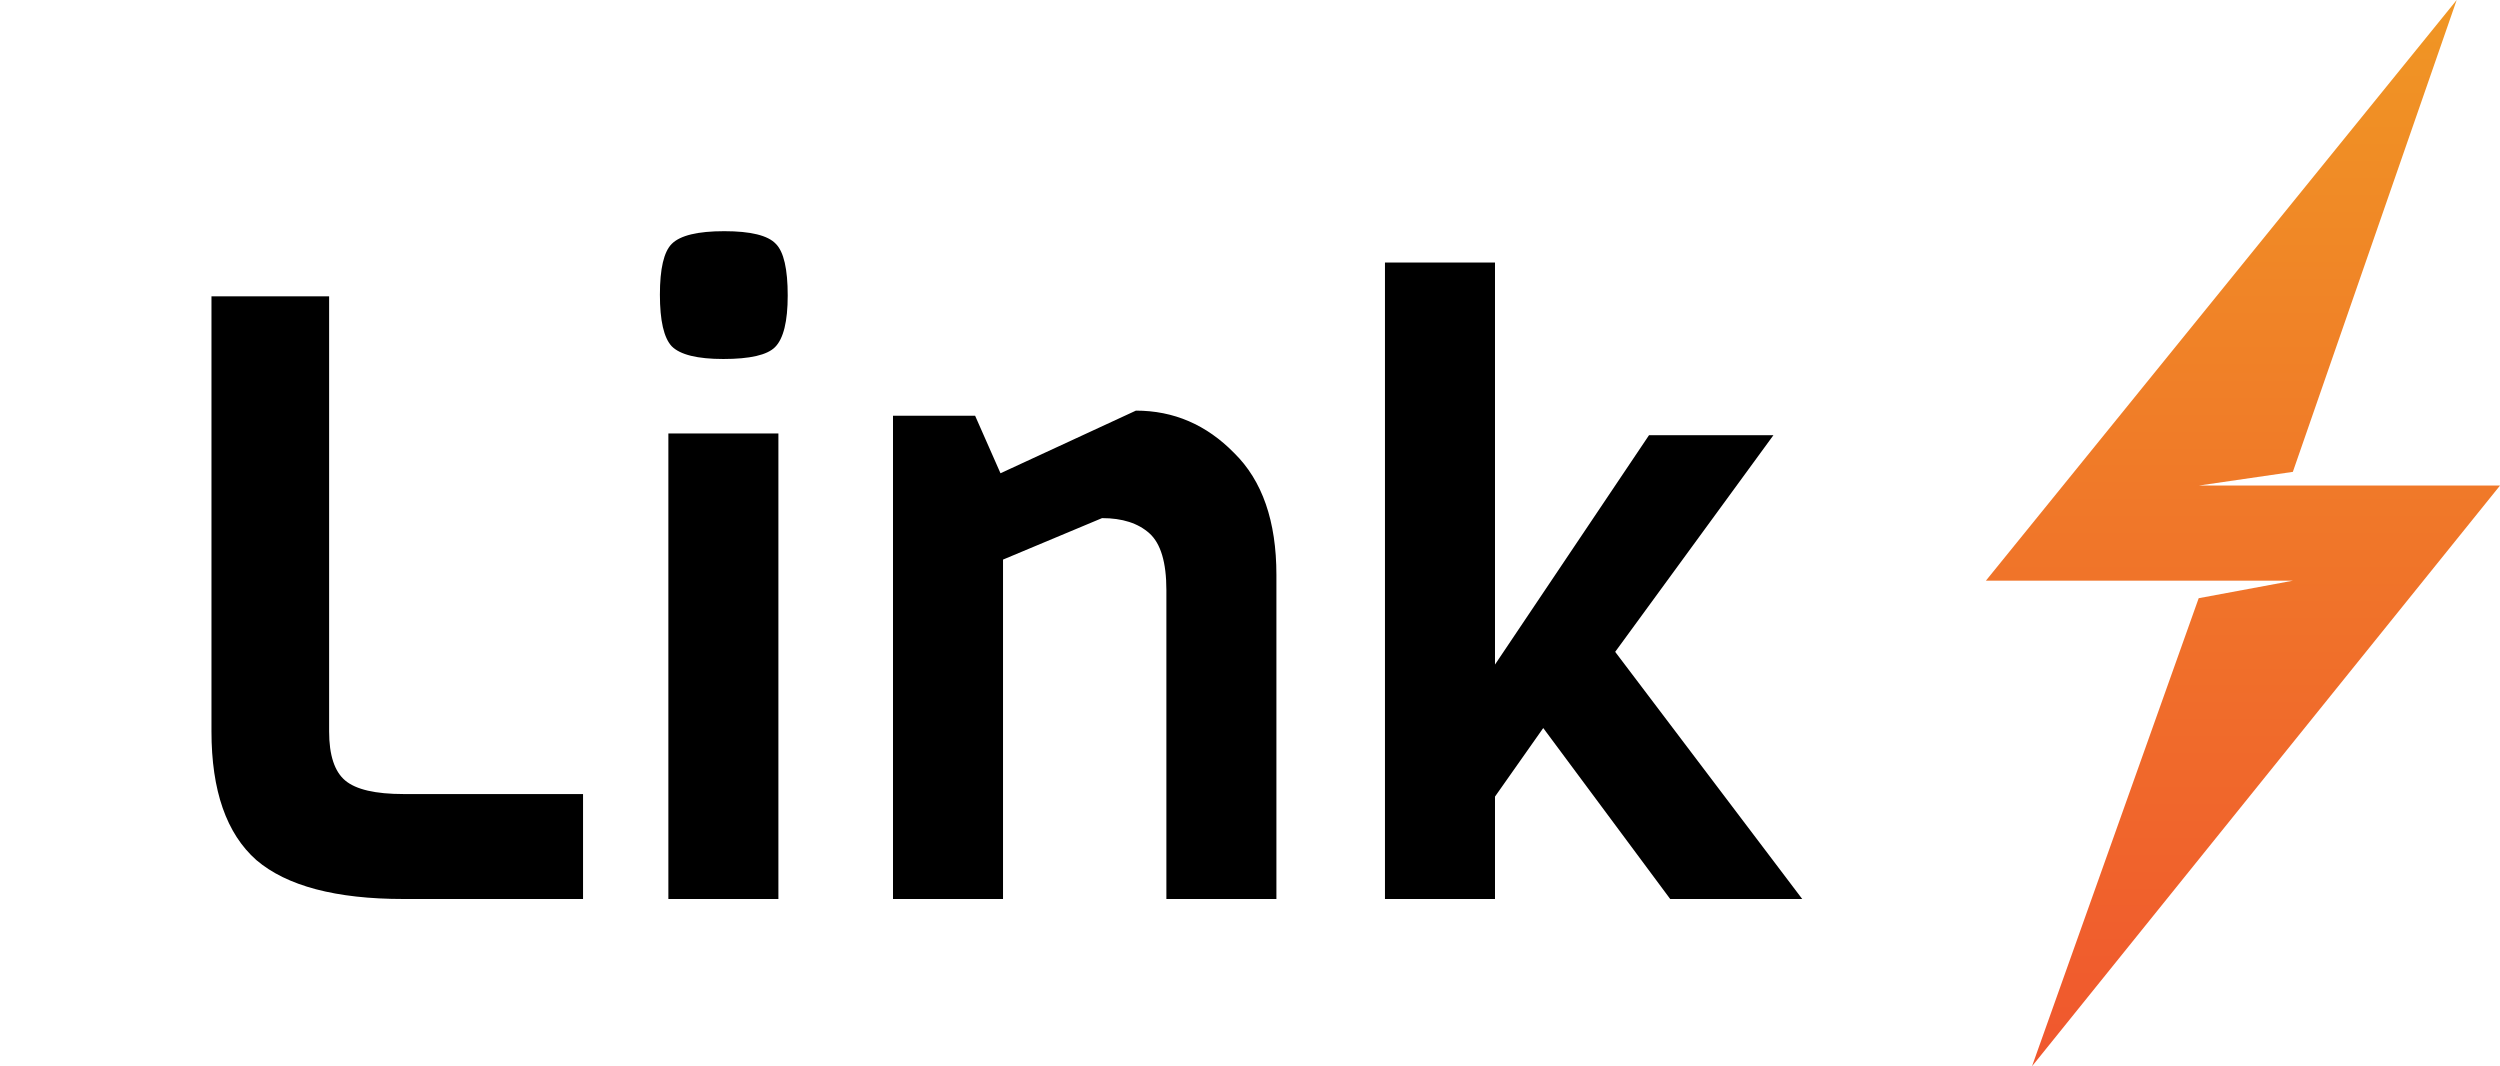
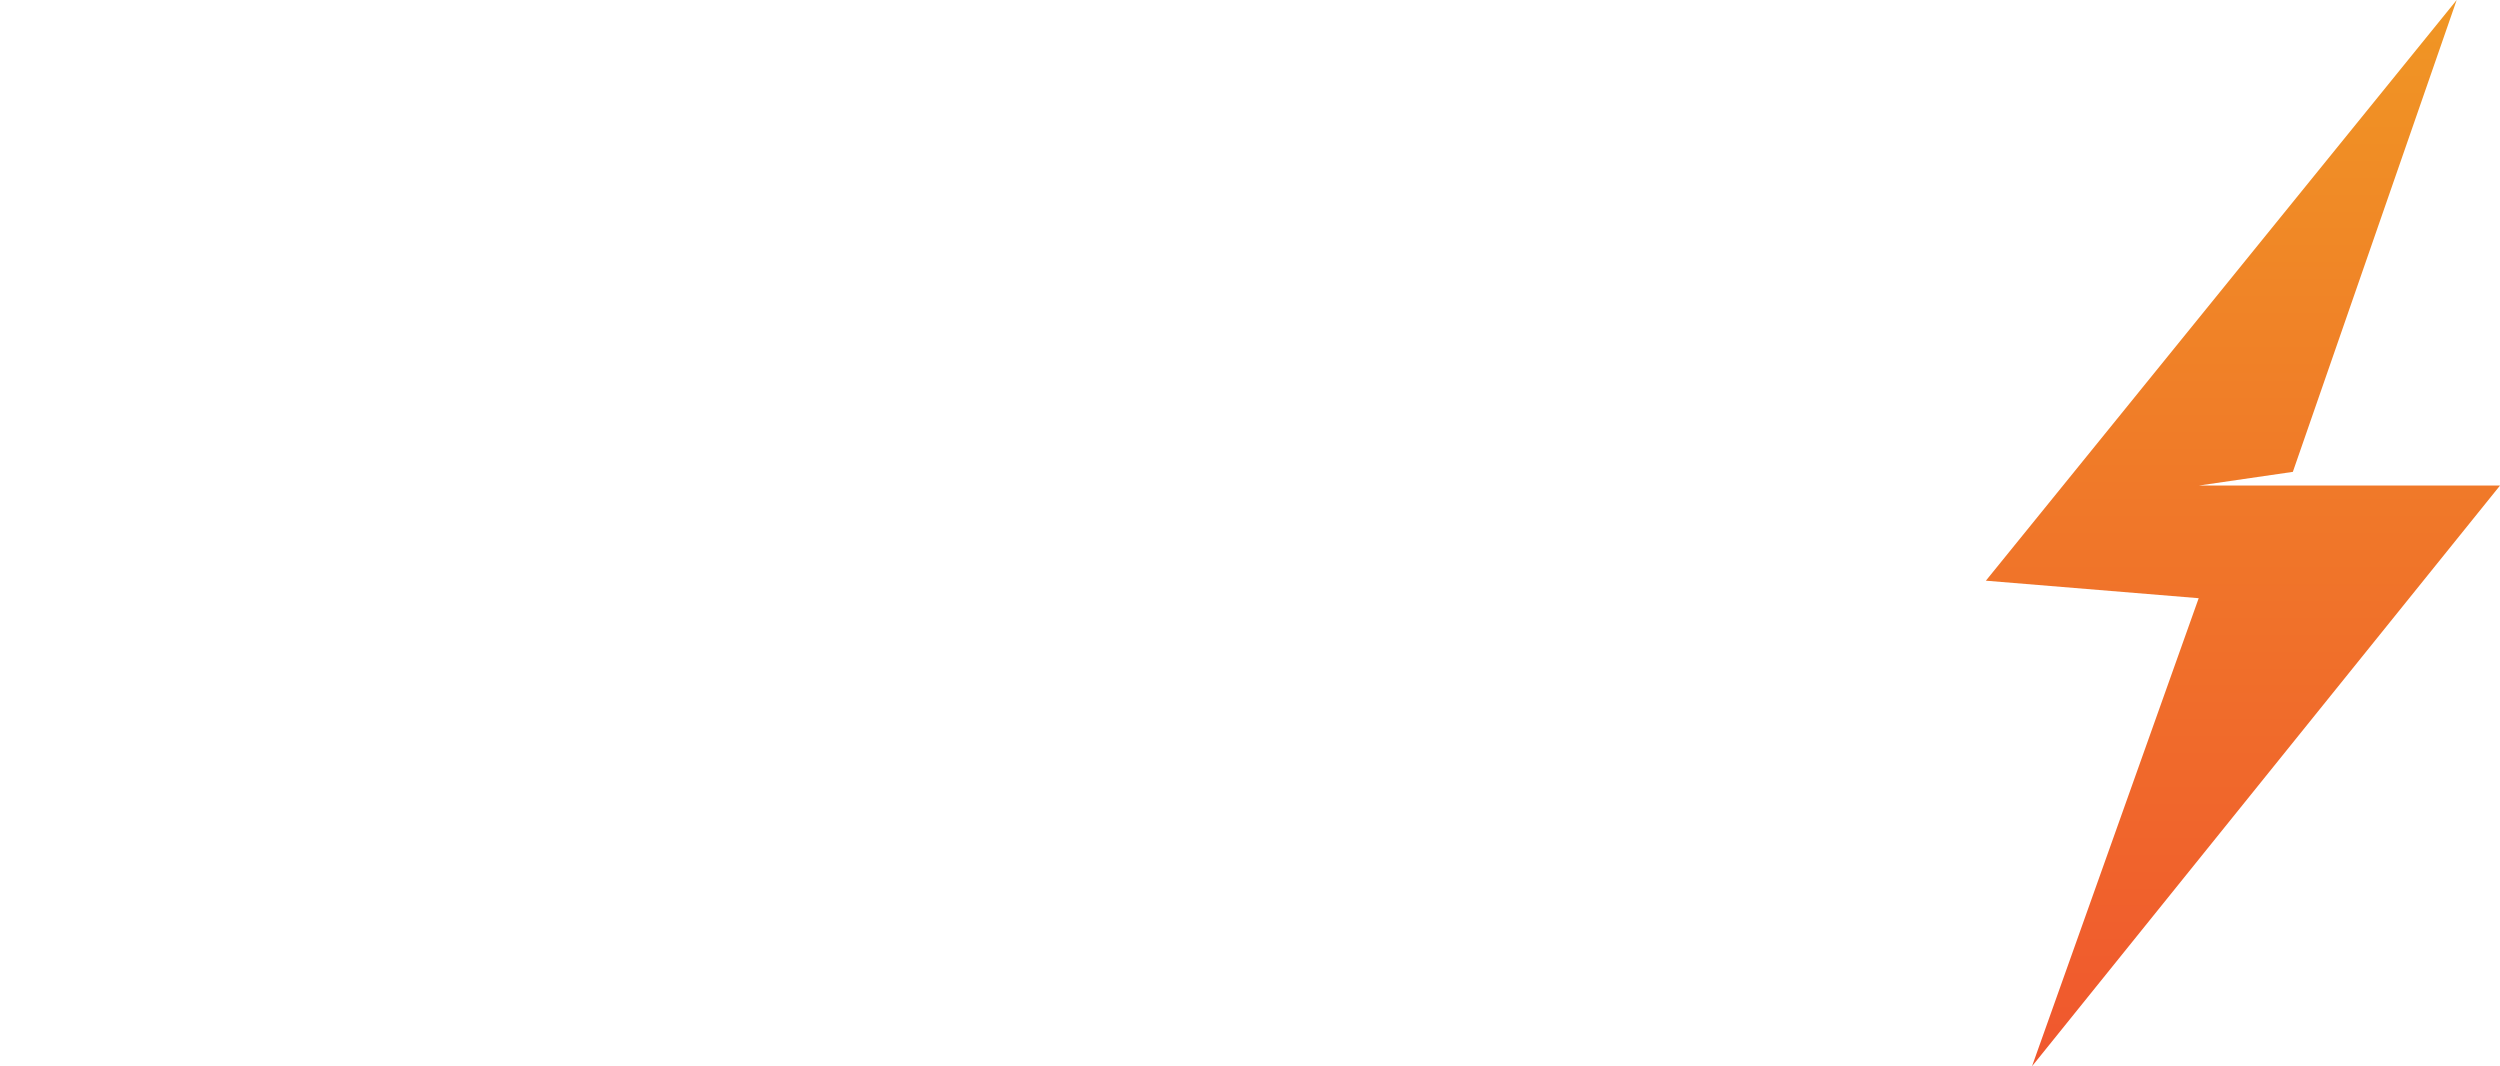
<svg xmlns="http://www.w3.org/2000/svg" width="2762" height="1178" viewBox="0 0 2762 1178" fill="none">
-   <path d="M2533.14 521.313L2714.15 0L2194 641.552H2533.14L2429.11 660.891L2244.97 1178L2762 536.448H2429.11L2533.14 521.313Z" fill="url(#paint0_linear_371_91)" />
-   <path d="M644.147 993.215H445.904C371.095 993.215 316.859 978.877 283.195 950.2C250.154 920.9 233.634 873.521 233.634 808.064V327.417H363.614V808.064C363.614 834.247 369.536 852.325 381.381 862.3C393.226 872.274 414.733 877.262 445.904 877.262H644.147V993.215ZM800.128 255.414C829.428 255.414 848.442 260.089 857.169 269.44C865.897 278.168 870.261 297.182 870.261 326.482C870.261 355.159 865.585 374.173 856.234 383.524C847.507 392.251 828.493 396.615 799.193 396.615C770.516 396.615 751.502 391.94 742.151 382.589C733.423 373.238 729.059 354.224 729.059 325.547C729.059 296.87 733.423 278.168 742.151 269.44C751.502 260.089 770.828 255.414 800.128 255.414ZM859.975 993.215H738.41V478.905H859.975V993.215ZM1410.18 993.215H1288.62V651.9C1288.62 621.353 1282.39 600.469 1269.92 589.248C1257.45 578.027 1239.99 572.416 1217.55 572.416L1108.14 618.236V993.215H986.58V459.268H1077.29L1105.34 522.855L1254.96 453.657C1296.72 453.657 1332.88 469.242 1363.43 500.412C1394.6 530.959 1410.18 575.845 1410.18 635.068V993.215ZM1991.11 993.215H1845.24L1704.97 804.323L1651.67 880.067V993.215H1530.11V290.013H1651.67V734.19L1821.86 480.775H1959.32L1784.45 720.163L1991.11 993.215Z" fill="black" />
+   <path d="M2533.14 521.313L2714.15 0L2194 641.552L2429.11 660.891L2244.97 1178L2762 536.448H2429.11L2533.14 521.313Z" fill="url(#paint0_linear_371_91)" />
  <defs>
    <linearGradient id="paint0_linear_371_91" x1="2478" y1="0" x2="2478" y2="1178" gradientUnits="userSpaceOnUse">
      <stop stop-color="#F09624" />
      <stop offset="1" stop-color="#F0572E" />
    </linearGradient>
  </defs>
</svg>